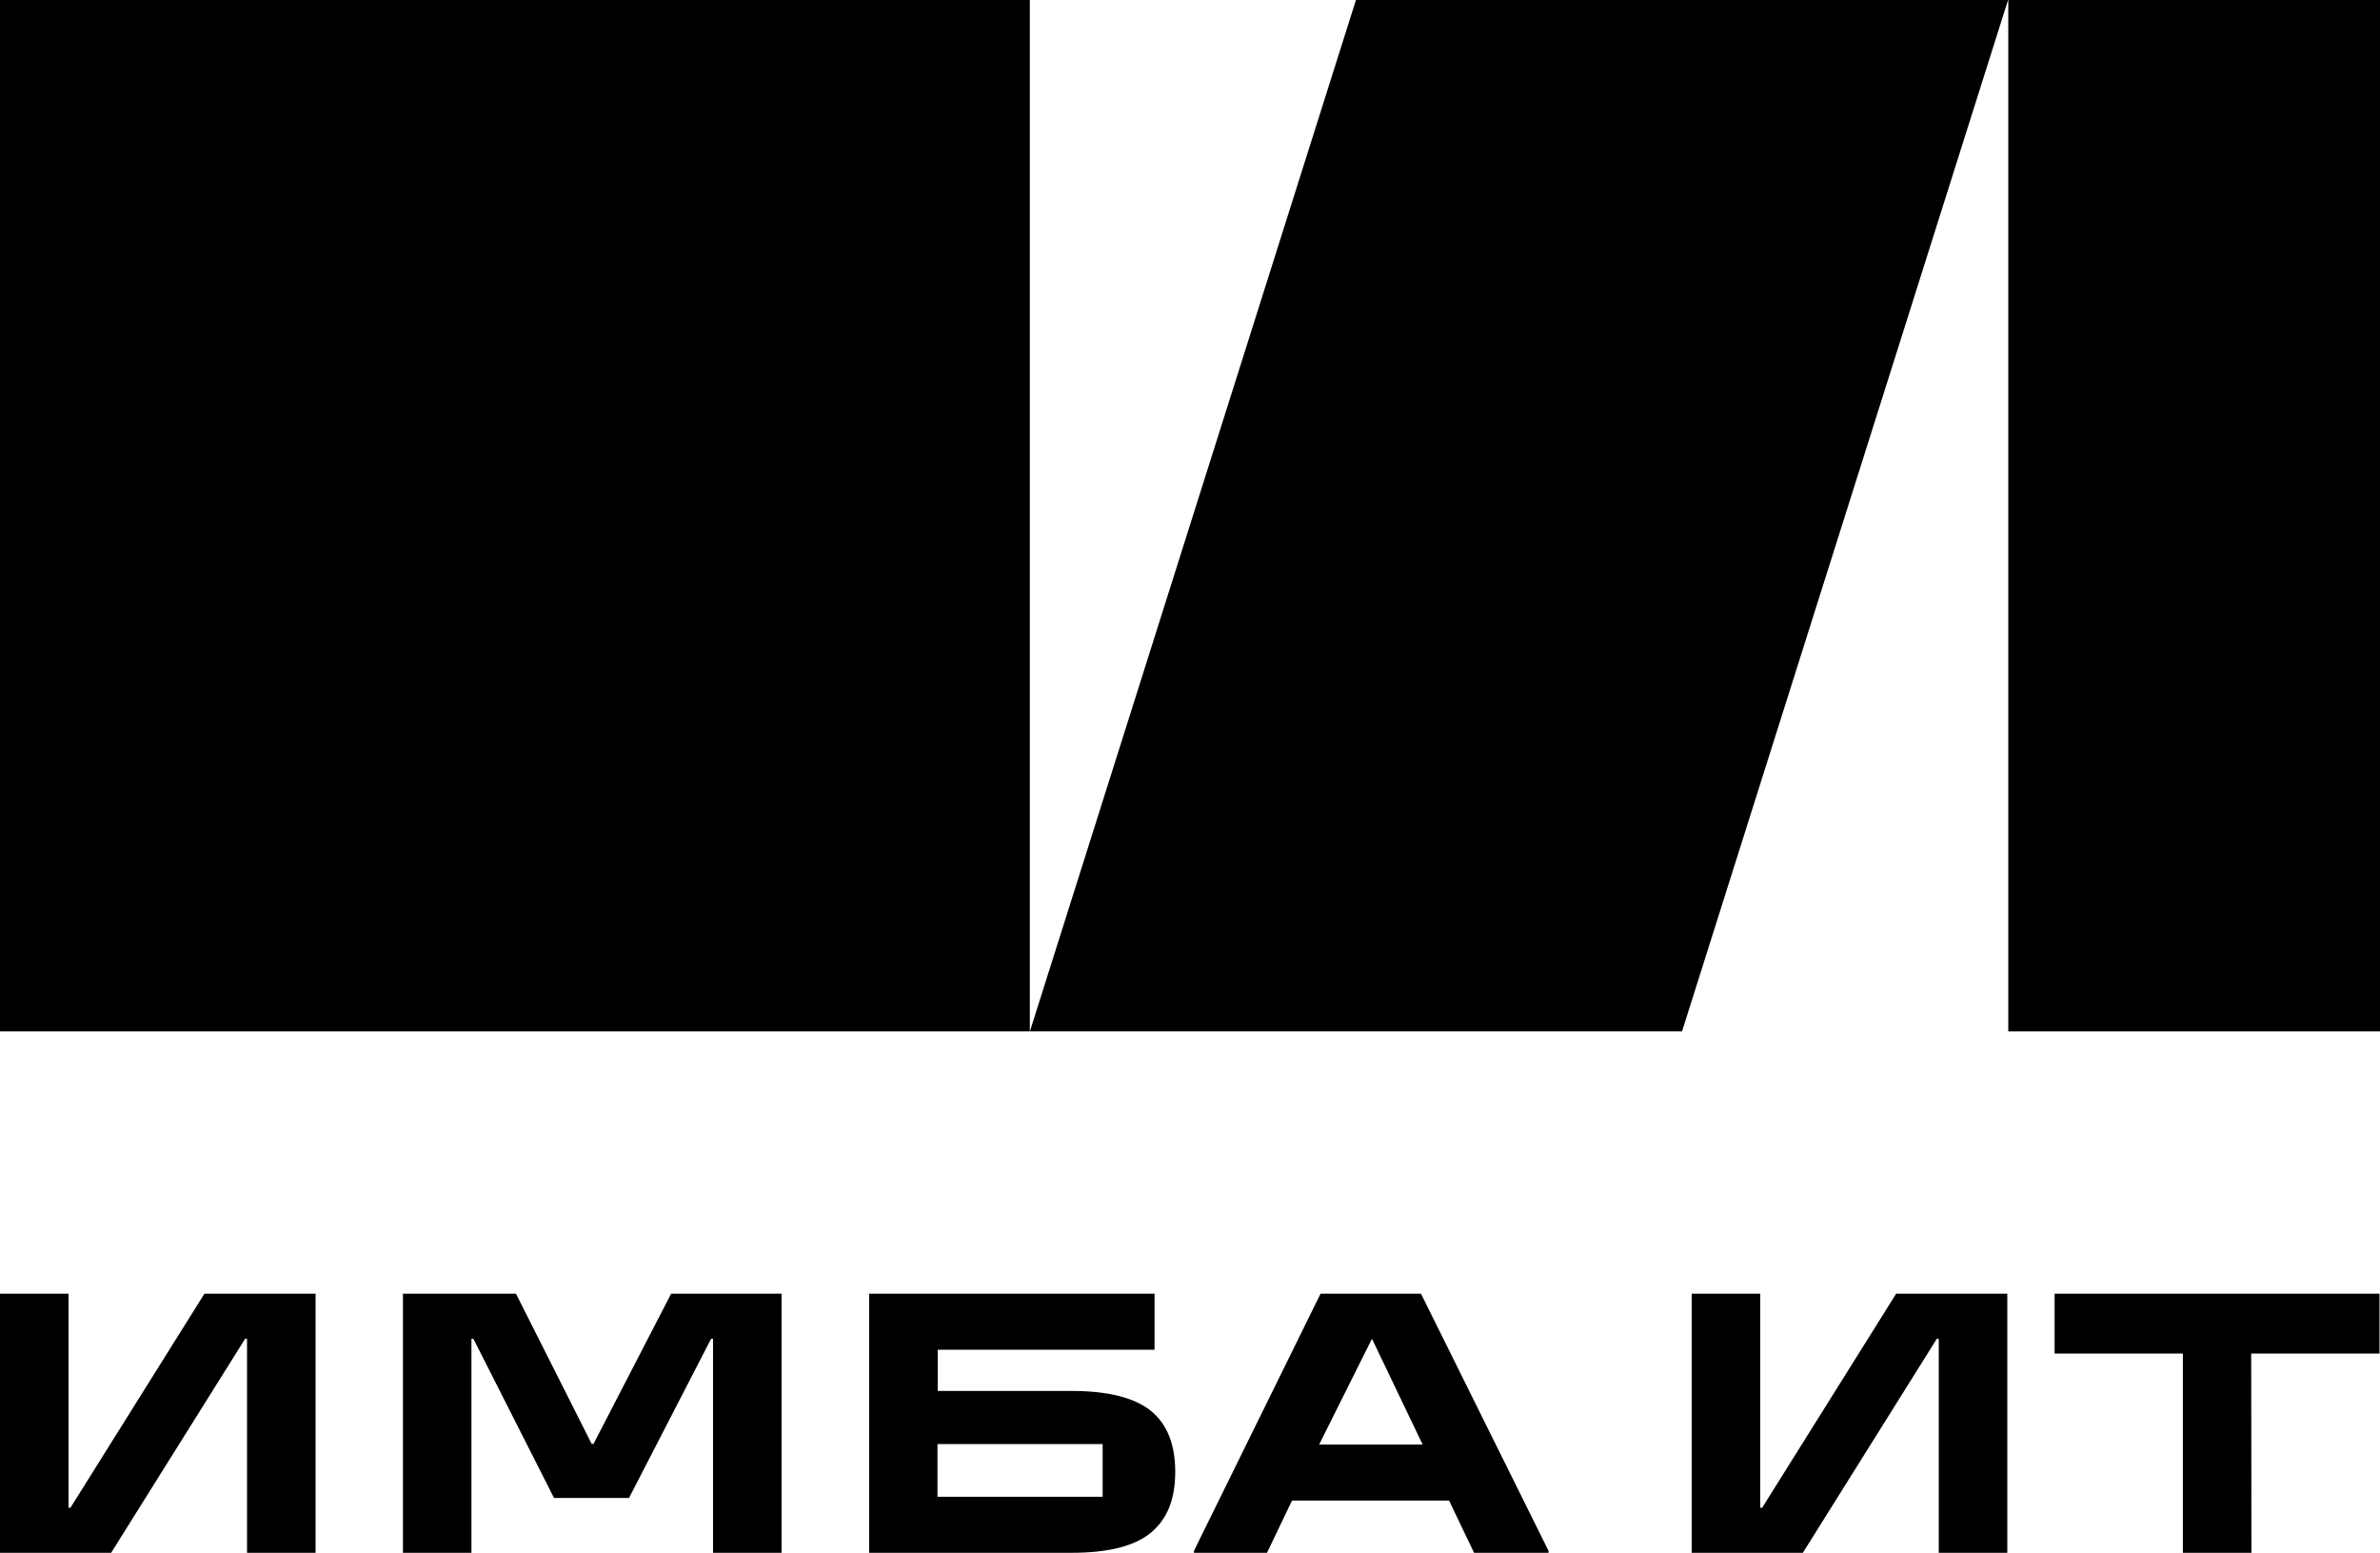
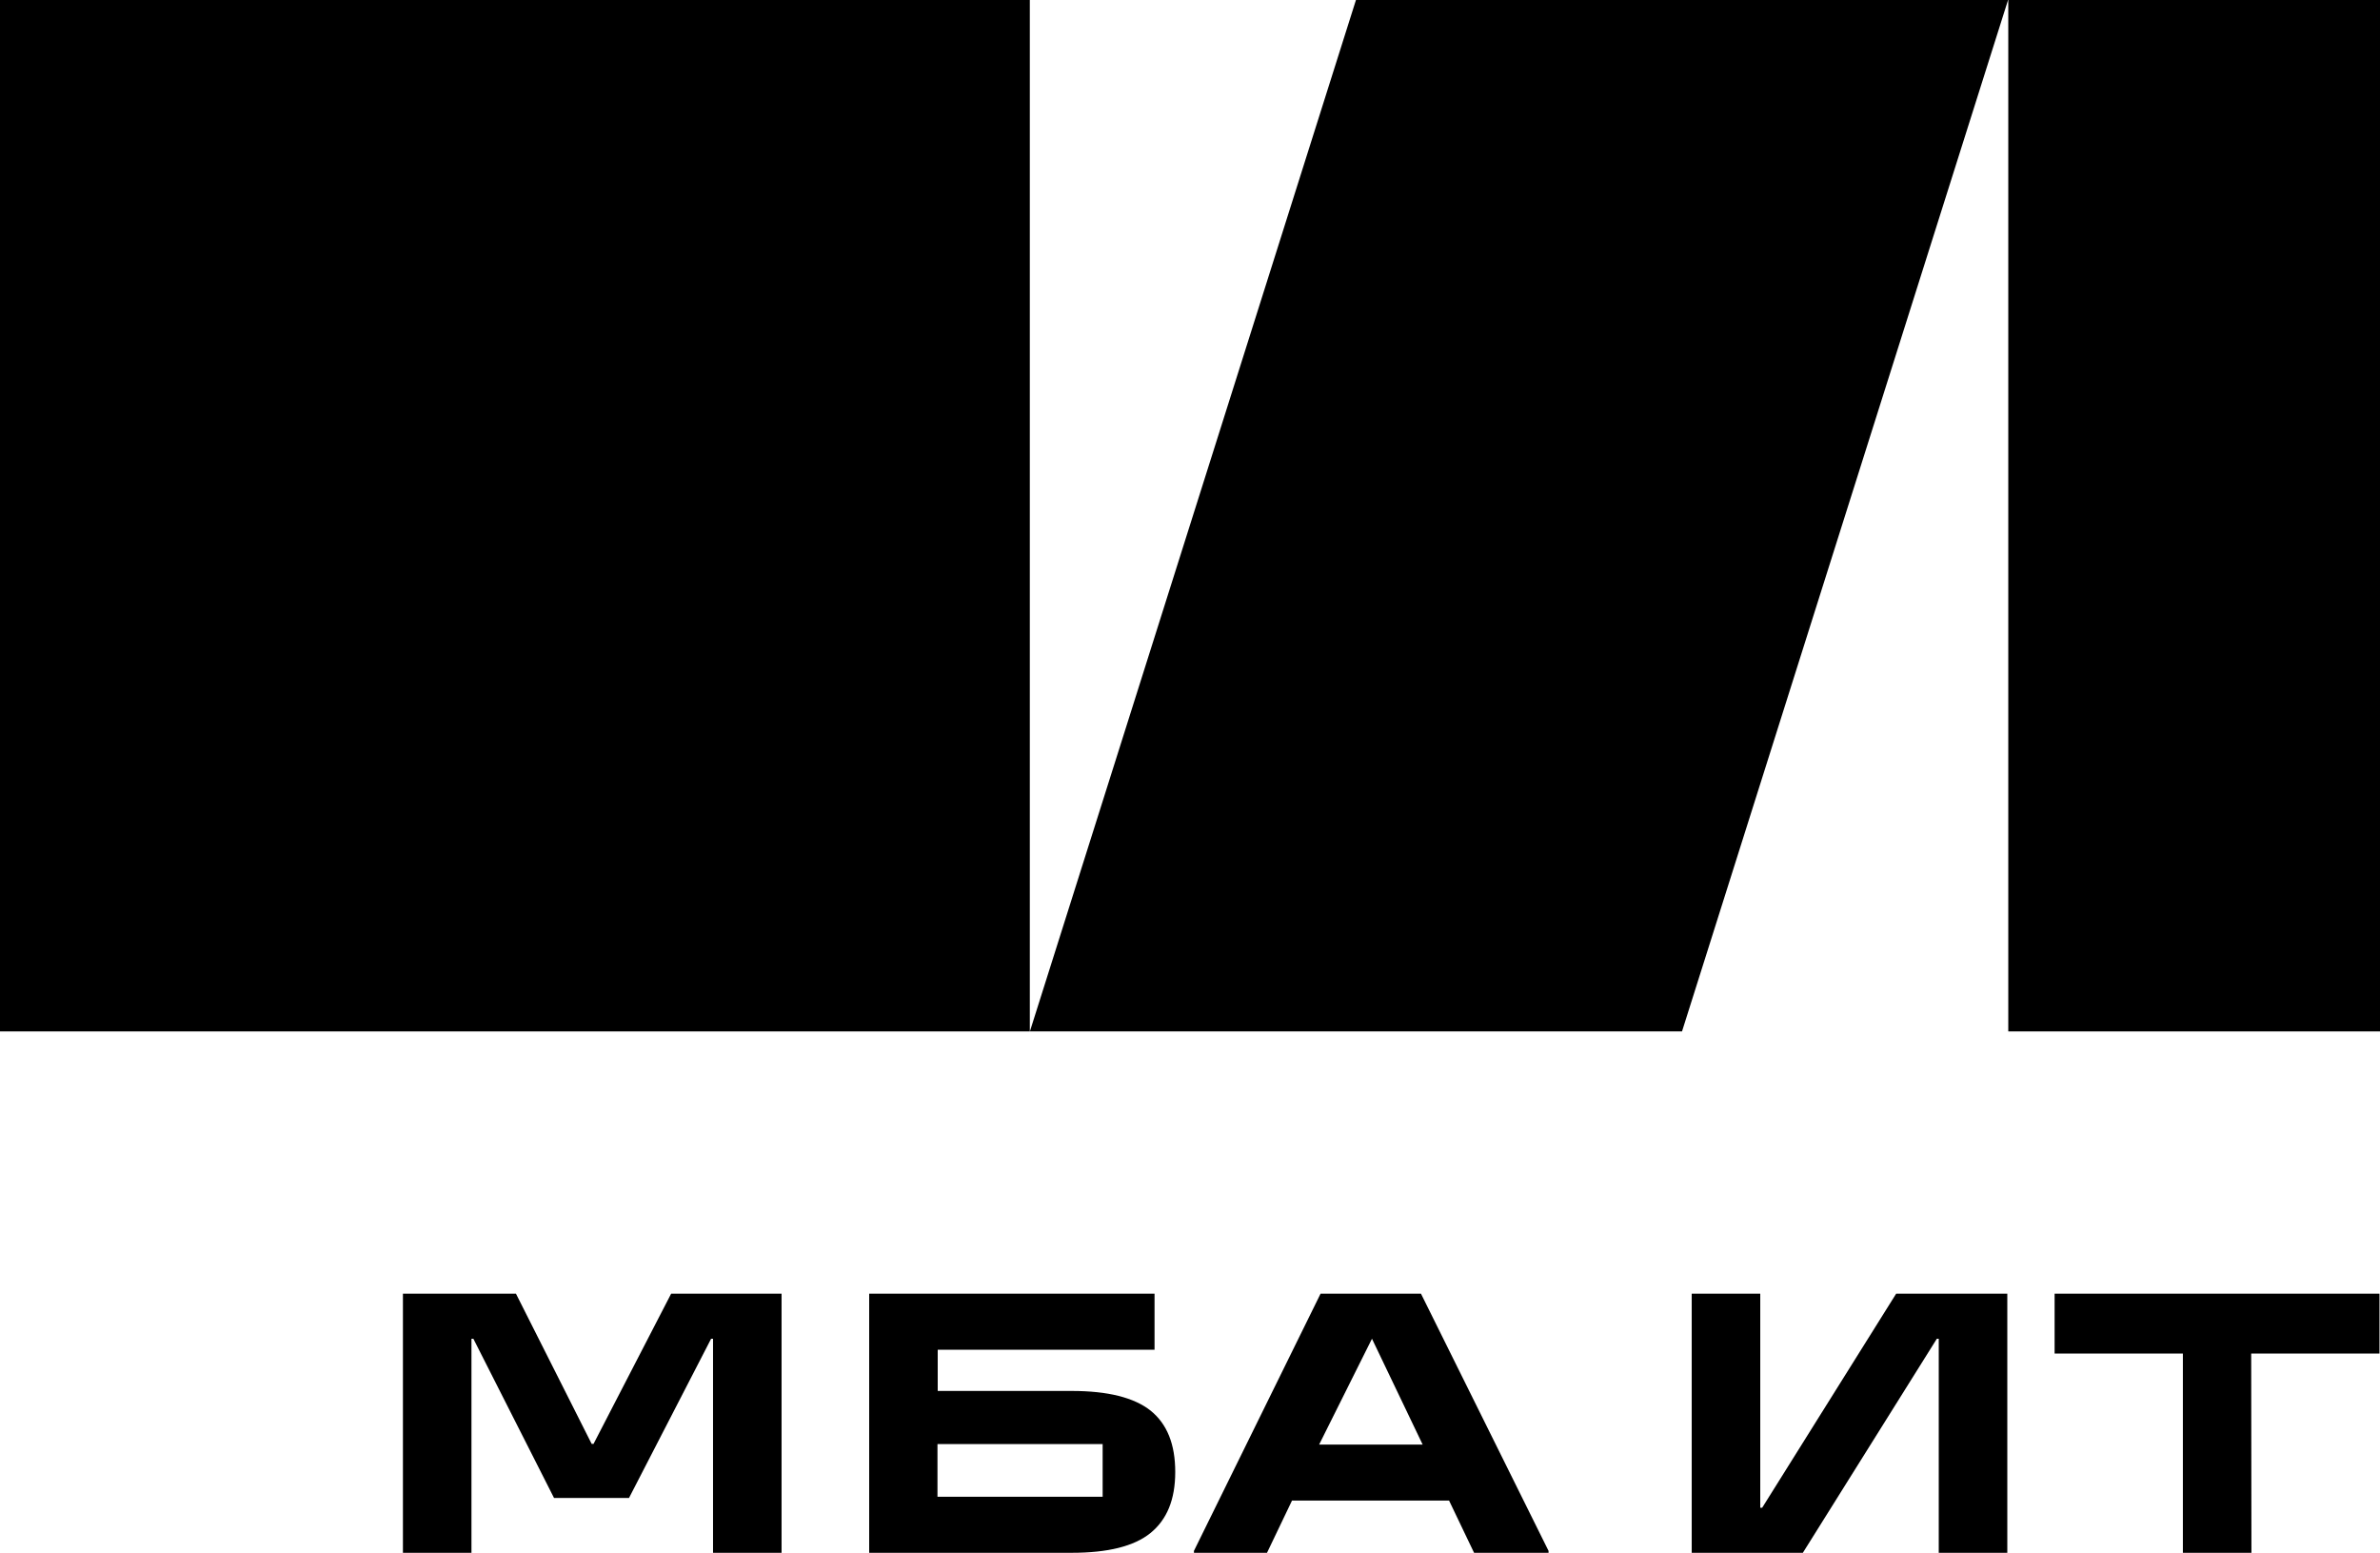
<svg xmlns="http://www.w3.org/2000/svg" width="118" height="77" viewBox="0 0 118 77" fill="none">
  <g clip-path="url(#clip0_1579_1409)">
    <path d="M51.069 0H0V51.128H51.058V0H51.069Z" fill="black" />
    <path d="M118.002 0H99.57V51.128H118.002V0Z" fill="black" />
    <path d="M83.394 51.128H51.062L67.228 0H99.559L83.394 51.128Z" fill="black" />
-     <path d="M5.51 76.973H0V64.129H3.398V74.74H3.493L10.136 64.129H15.646V76.973H12.248V66.362H12.154L5.51 76.973Z" fill="black" />
    <path d="M23.375 76.973H19.977V64.129H25.581L29.334 71.573H29.428L33.275 64.129H38.75V76.973H35.352V66.362H35.257L31.186 74.255H27.469L23.469 66.362H23.375V76.973Z" fill="black" />
    <path d="M43.094 76.973V64.129H57.242V66.906H46.492V68.95H53.135C54.929 68.95 56.239 69.281 57.053 69.931C57.867 70.592 58.268 71.597 58.268 72.967C58.268 74.338 57.855 75.331 57.041 75.992C56.227 76.654 54.917 76.973 53.135 76.973H43.094ZM46.48 71.585V74.196H54.669V71.585H46.48Z" fill="black" />
    <path d="M70.452 64.129H65.473L59.195 76.879V76.973H62.818L64.057 74.385H71.845L73.084 76.973H76.777V76.879L70.452 64.129ZM65.402 71.609L68.022 66.362L70.535 71.609H65.402Z" fill="black" />
    <path d="M89.385 76.973H83.875V64.129H87.273V74.74H87.368L94.011 64.129H99.522V76.973H96.123V66.362H96.029L89.385 76.973Z" fill="black" />
    <path d="M111.626 76.973H108.227V67.095H101.867V64.129H117.974V67.095H111.614L111.626 76.973Z" fill="black" />
  </g>
  <defs>
    <clipPath id="clip0_1579_1409">
      <rect width="118" height="77" fill="white" />
    </clipPath>
  </defs>
</svg>